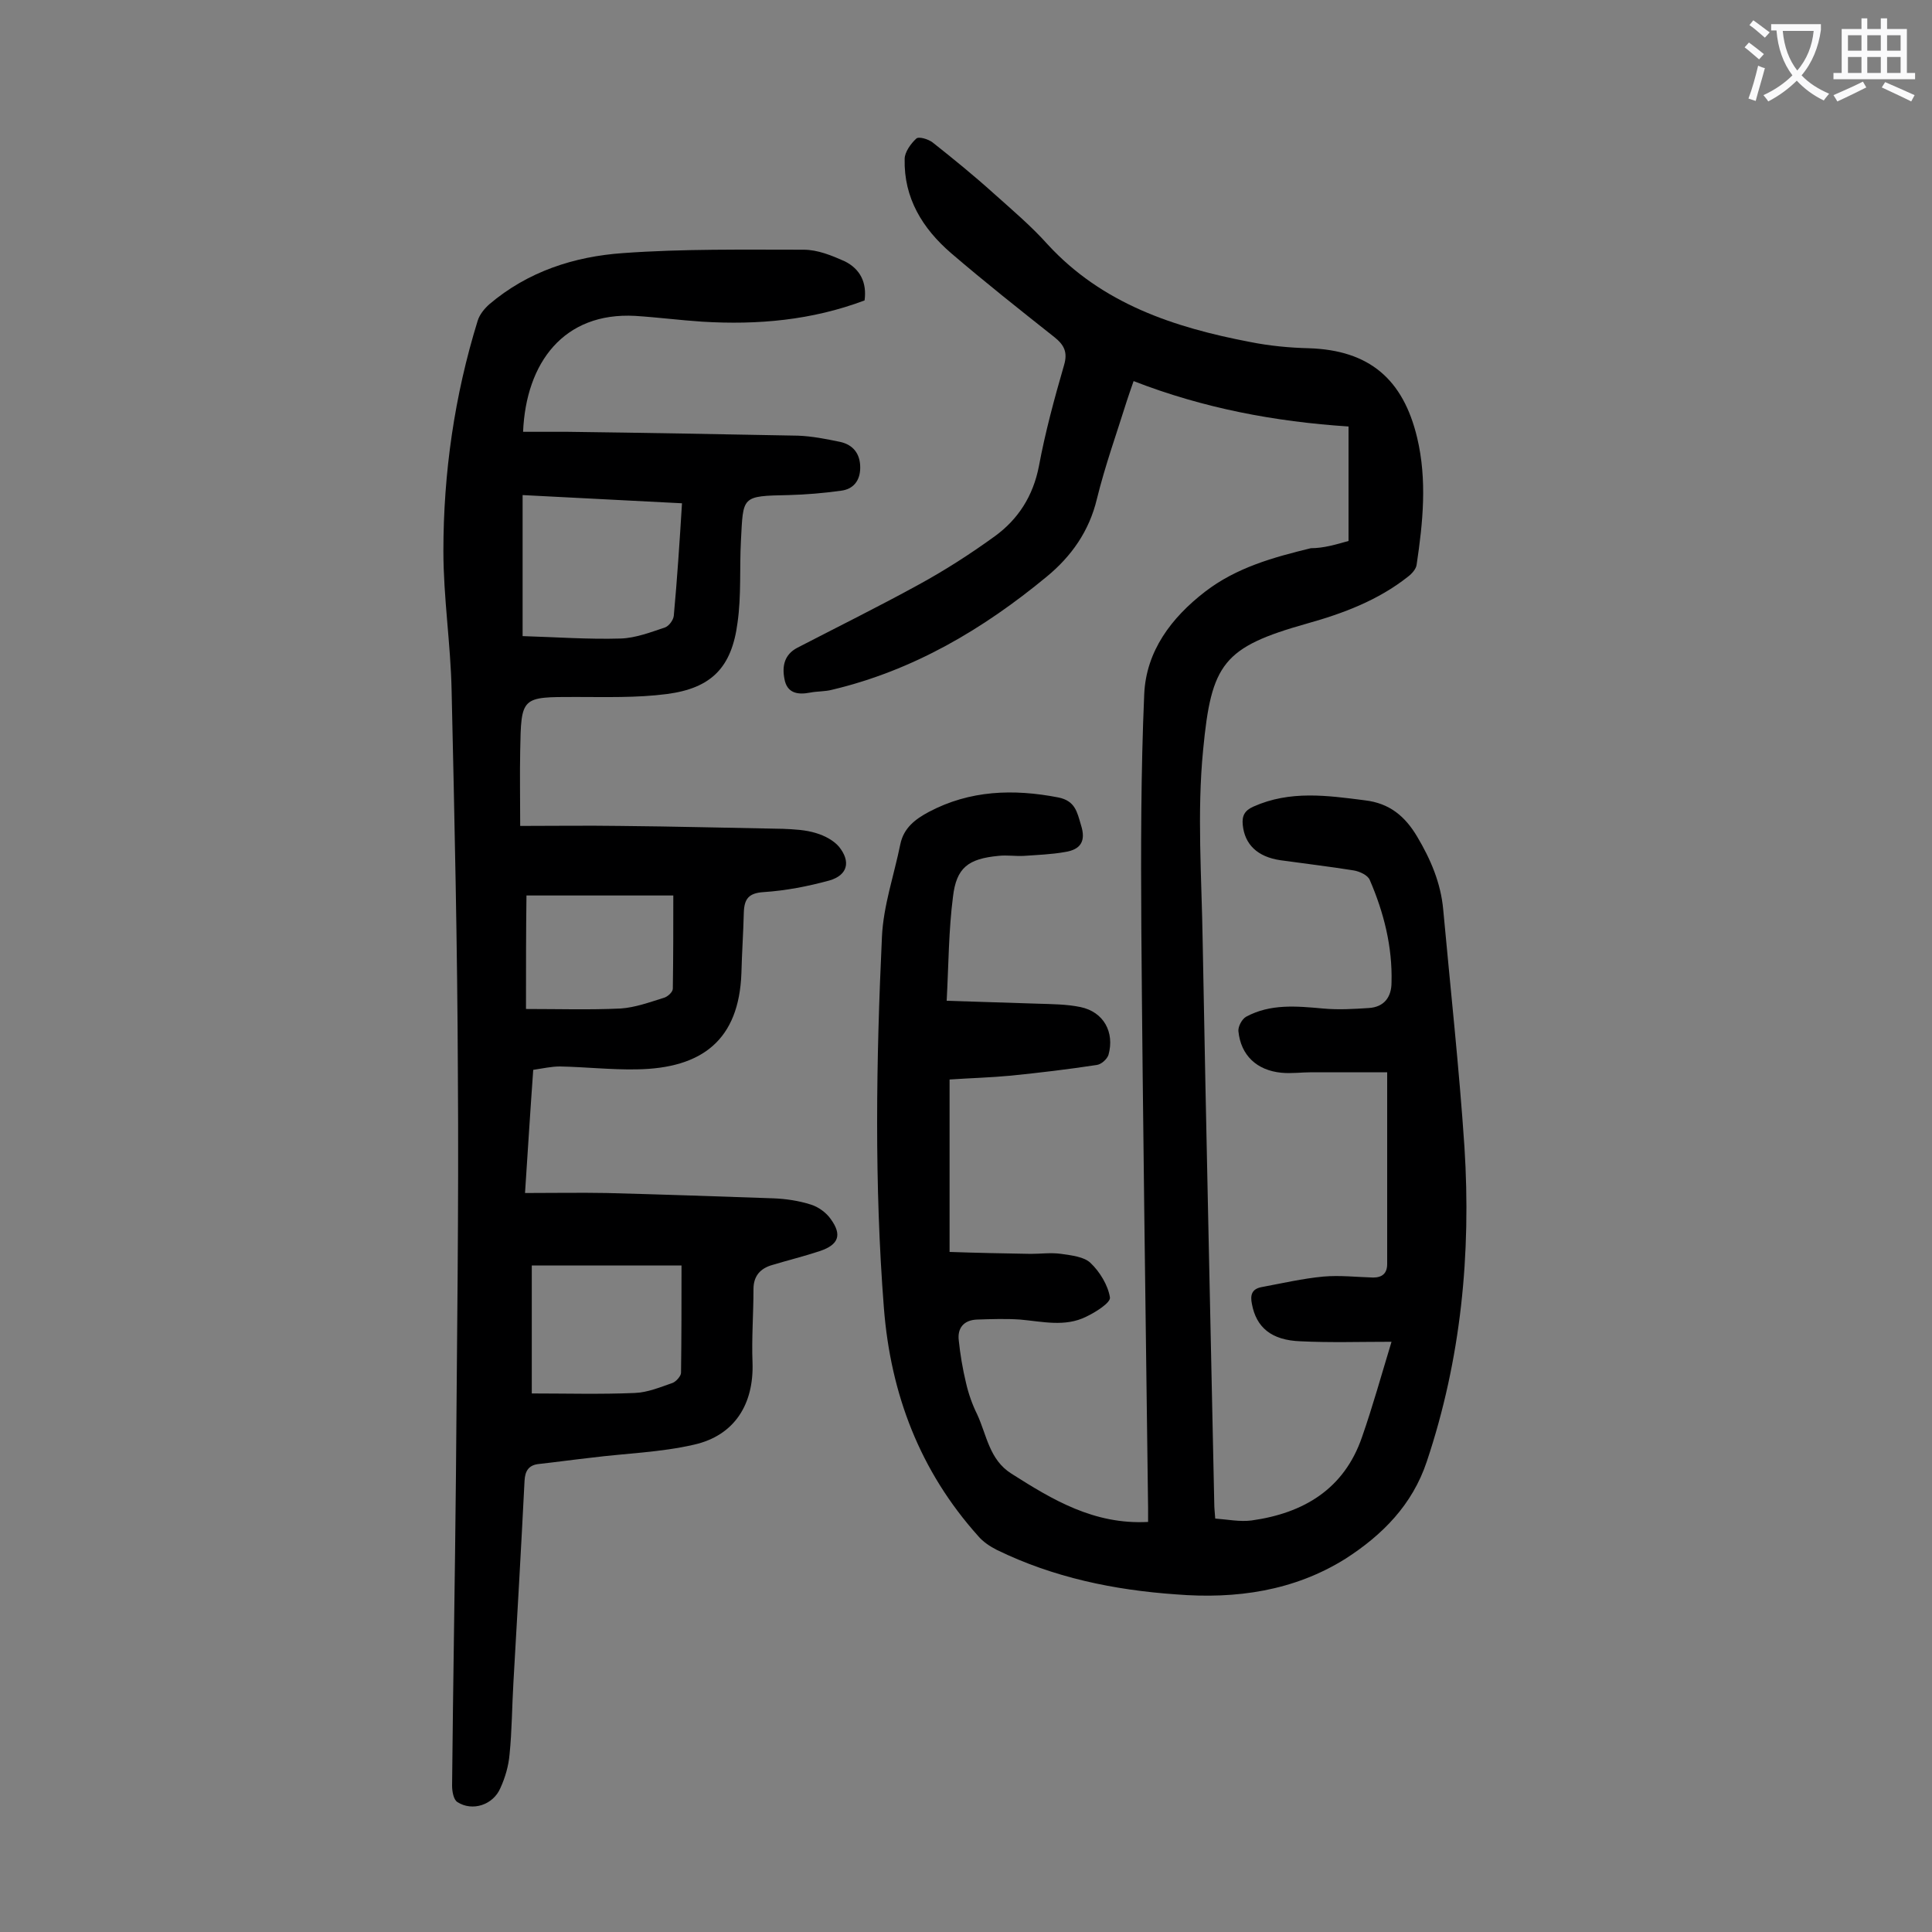
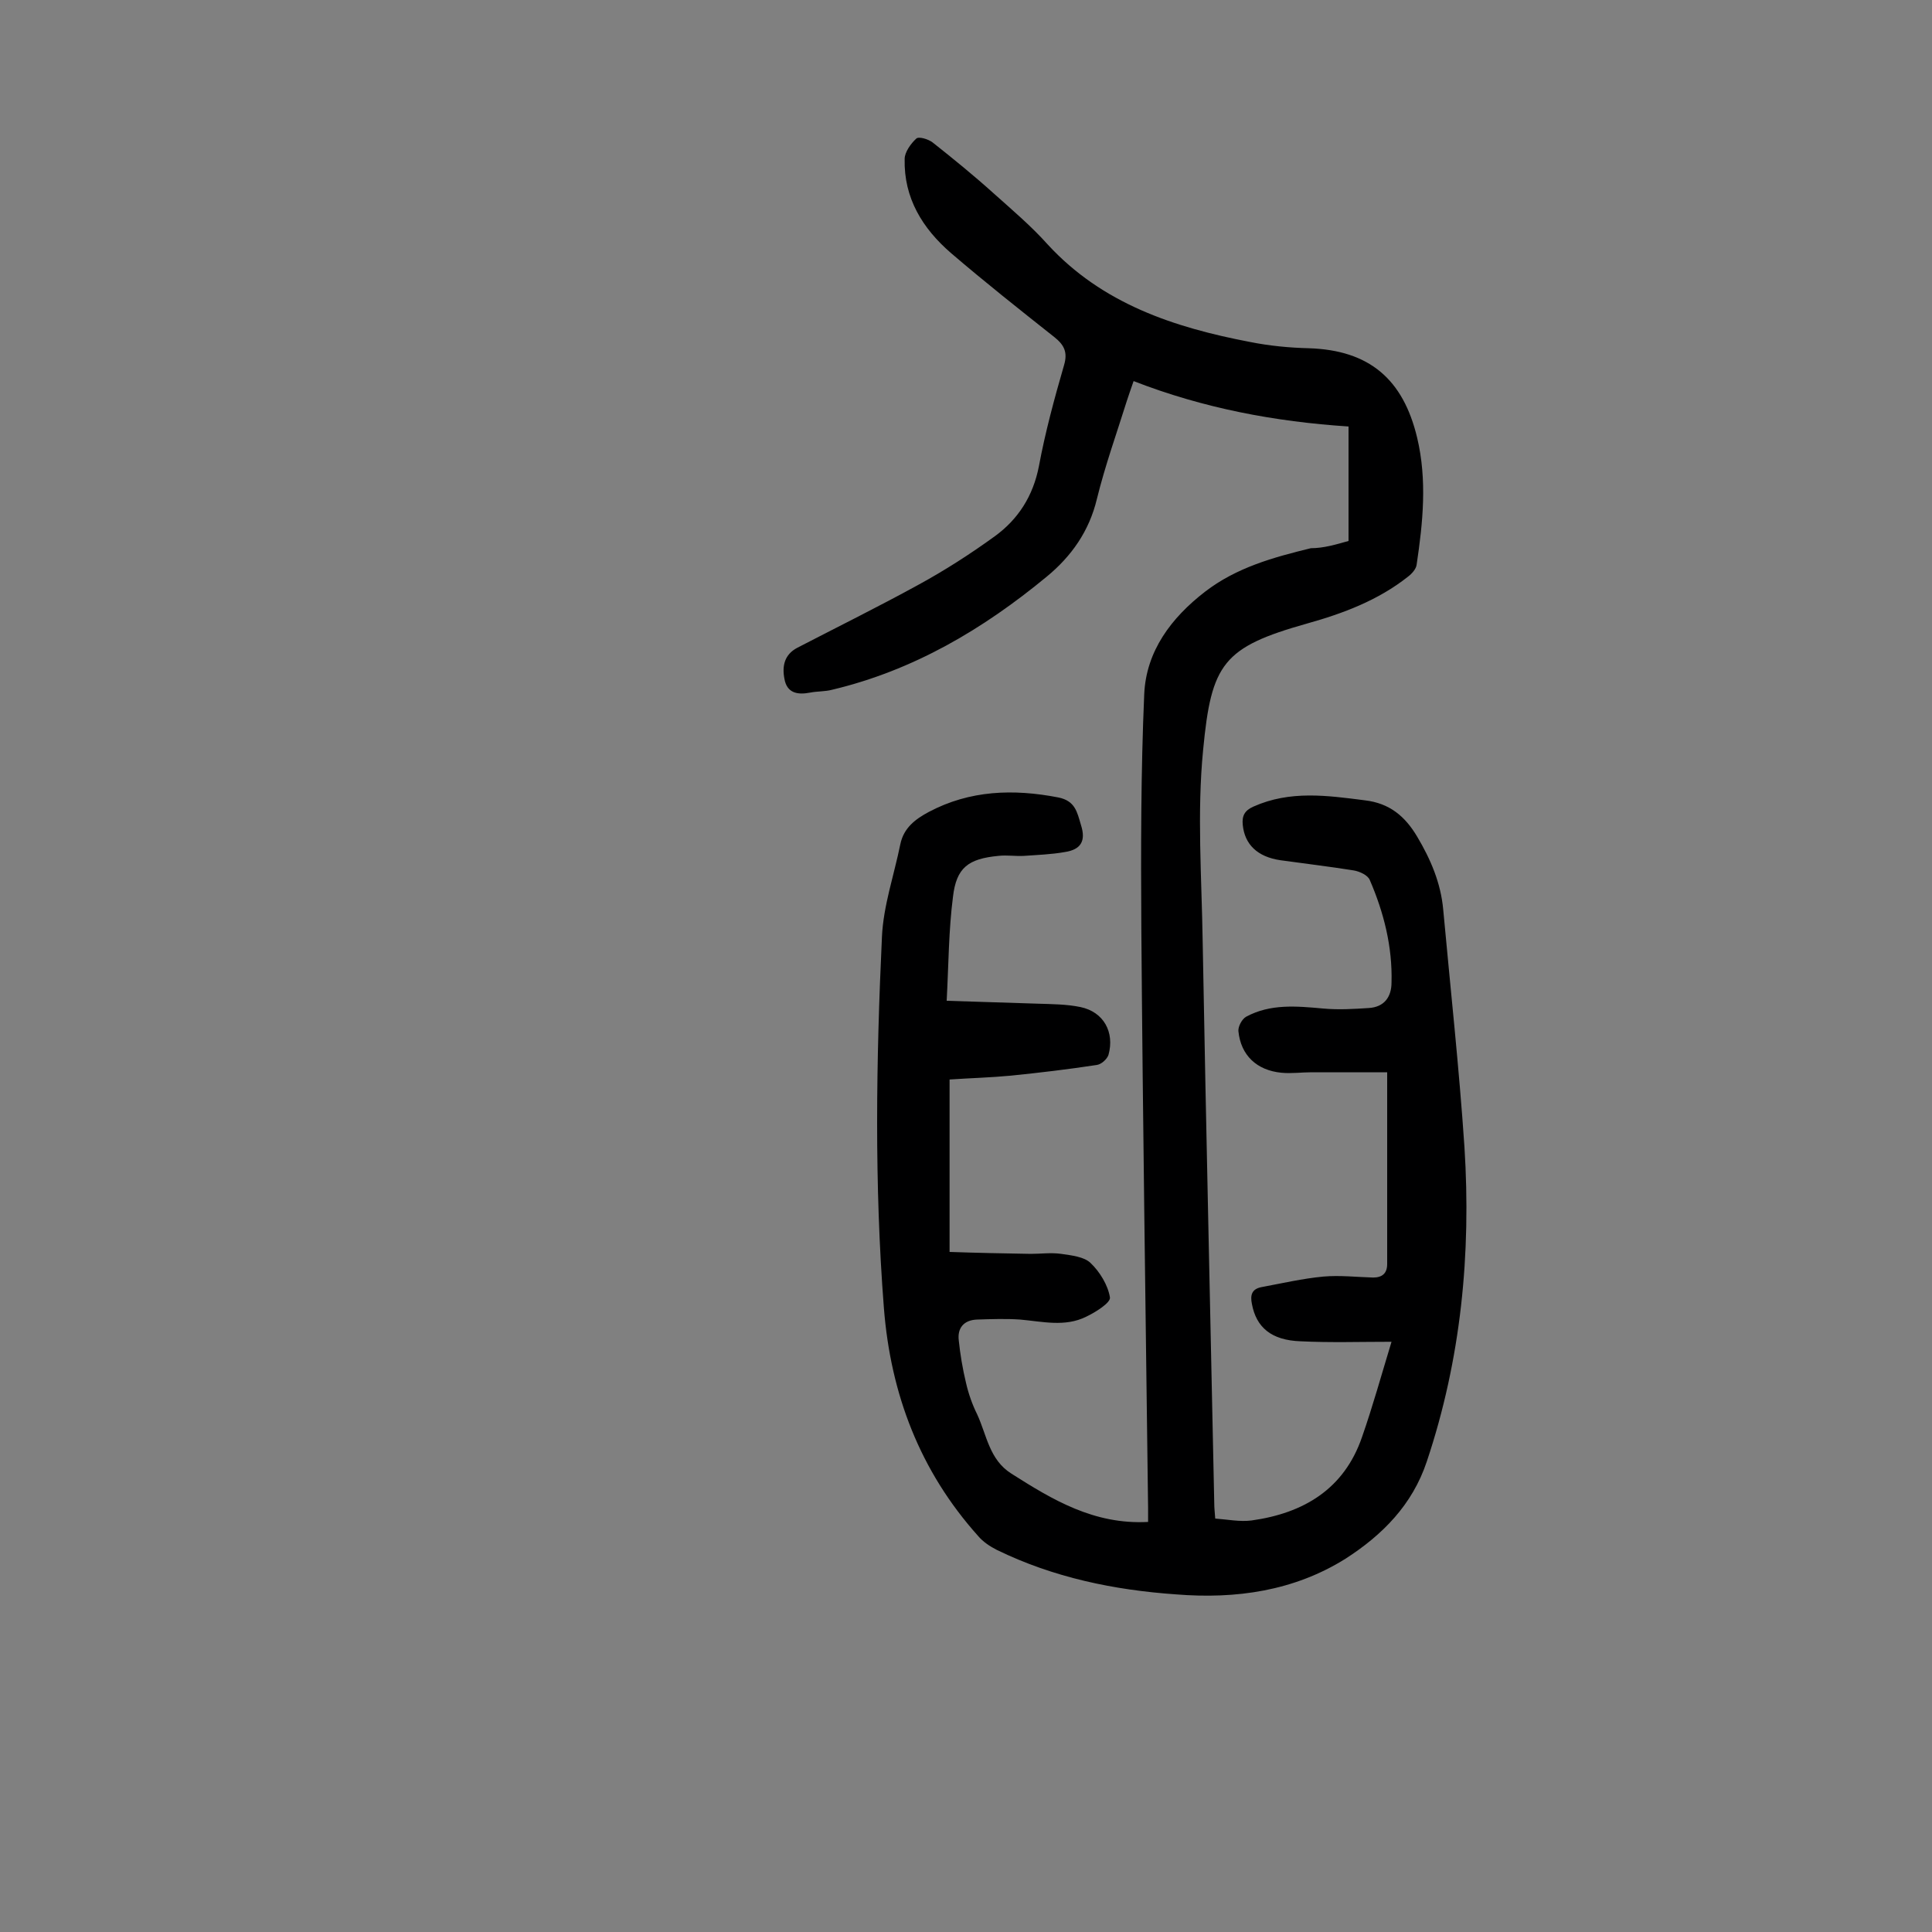
<svg xmlns="http://www.w3.org/2000/svg" enable-background="new 0 0 400 400" viewBox="0 0 400 400">
  <rect x="0" y="0" width="400" height="400" fill="#808080" stroke="none" />
  <path d="m279.2 112c0-7.9 0-15.6 0-23.7-15.3-1-30.1-3.8-44.5-9.4-.6 1.7-1 2.9-1.4 4.1-2.1 6.7-4.5 13.4-6.2 20.3-1.6 6.7-5.3 11.9-10.4 16.1-13.2 10.9-27.6 19.4-44.4 23.4-1.5.4-3.1.3-4.6.6-2.6.5-4.8.1-5.3-2.9-.5-2.6 0-5 2.7-6.4 8.3-4.3 16.8-8.5 25-13 5.5-3 10.8-6.4 15.9-10.1 4.8-3.5 7.9-8.3 9.1-14.5 1.3-7 3.2-14 5.2-20.9.8-2.7 0-4.2-2-5.8-7.2-5.7-14.4-11.4-21.4-17.4-5.9-5.1-9.8-11.4-9.6-19.5 0-1.4 1.3-3.2 2.4-4.2.5-.5 2.5.1 3.4.8 4.3 3.4 8.6 6.9 12.7 10.6 3.8 3.4 7.7 6.7 11.1 10.5 11.3 12.3 26.2 17.2 41.9 20.2 4 .8 8.1 1.2 12.2 1.3 12.5.4 19.5 6.4 22.4 18.5 2.1 8.8 1.2 17.6-.1 26.3-.1.9-1 1.9-1.8 2.5-6.2 4.9-13.4 7.6-20.9 9.7-17.4 4.9-19.8 8.3-21.5 26.1-1.3 13.1-.3 26.5-.1 39.7.7 38.8 1.6 77.6 2.4 116.4 0 .9.1 1.7.2 3.1 2.6.2 5.1.7 7.5.4 10.8-1.5 19.2-6.5 22.9-17.3 2.2-6.3 4-12.8 6.1-19.7-6.5 0-12.7.2-18.8-.1-6.1-.2-9.2-2.9-10.1-7.7-.4-1.9 0-3.1 1.9-3.5 4.3-.8 8.6-1.8 12.9-2.2 3.4-.3 6.8.1 10.3.2 1.8 0 2.9-.8 2.9-2.8 0-12.9 0-25.8 0-39.7-4.7 0-10.1 0-15.6 0-2.1 0-4.2.3-6.3.1-5.1-.5-8.4-3.6-8.9-8.6-.1-.9.7-2.5 1.6-3 5-2.7 10.4-2.2 15.9-1.7 3.2.3 6.4.1 9.5-.1 3.2-.2 4.7-2.3 4.7-5.3.2-7.4-1.6-14.5-4.5-21.2-.4-1-2.1-1.8-3.4-2-5-.8-10.1-1.4-15.1-2.1-4.8-.7-7.4-3.3-7.8-7.3-.2-1.9.4-3 2.2-3.8 7.6-3.4 15.3-2.3 23.1-1.3 5.1.6 8.3 3.3 10.8 7.5 2.8 4.7 4.9 9.6 5.4 15.1 1.5 16.4 3.3 32.8 4.4 49.2 1.4 22.1-.7 43.9-7.8 65.1-3 9-9.2 15.2-16.8 20.1-10.7 6.7-22.7 8.4-35.1 7.4-12.9-.9-25.4-3.5-37.1-9.2-1.4-.7-2.9-1.7-3.9-2.9-12-13.4-18.1-29.3-19.5-47.2-2-25.6-1.6-51.3-.4-76.9.3-6.4 2.5-12.7 3.8-19.1.7-3.4 3.1-5.2 5.9-6.7 8.5-4.5 17.5-4.8 26.8-3 3.5.7 3.9 3 4.7 5.7 1.1 3.4-.1 5.1-3.3 5.6-2.8.5-5.7.6-8.5.8-1.8.1-3.5-.2-5.3 0-6.2.6-8.7 2.4-9.4 8.5-.9 7-.9 14-1.3 21.5 6.7.2 12.8.4 18.8.6 3 .1 6 .1 8.9.7 4.8 1 7.1 5.2 5.8 9.9-.3.9-1.5 2-2.5 2.1-5.9.9-11.8 1.6-17.7 2.2-4.2.4-8.3.5-12.7.8v35.7c5.7.2 11.2.3 16.8.4 2.1 0 4.2-.3 6.3 0s4.8.6 6.1 1.9c1.9 1.8 3.6 4.6 4 7.1.2 1.1-3 3.1-4.9 4-4.4 2.2-9.1 1-13.7.6-2.9-.2-5.9-.1-8.9 0-2.8.1-4.1 1.8-3.8 4.3.3 2.9.8 5.9 1.5 8.8.5 2.2 1.3 4.5 2.3 6.5 2 4.3 2.5 9.4 7.1 12.3 8.5 5.4 17.1 10.6 28.3 10 0-1 0-1.9 0-2.9-.5-40-1.1-80-1.4-120.1-.1-16.1-.1-32.3.6-48.4.4-8.9 5.6-15.8 12.6-21.2 6.5-5 14.1-7.1 21.9-9 2.7 0 5.3-.8 7.8-1.5z" fill="#000001" />
-   <path d="m179 62.2c-10.9 4.1-22.1 5.1-33.6 4.4-4.6-.3-9.2-.9-13.9-1.2-14.8-.8-22.6 9.7-23.2 24h9.2c15.9.2 31.8.5 47.7.8 2.9.1 5.9.7 8.8 1.3 2.6.6 4.1 2.4 4.1 5.3 0 2.8-1.5 4.5-4 4.8-3.6.5-7.2.8-10.8.9-9.9.2-9.4.2-9.9 9.5-.3 5.6.1 11.3-.7 16.9-1.2 9.3-5.4 13.6-14.7 14.8-6.2.8-12.6.6-18.8.6-11.3 0-11.3-.1-11.5 11.2-.1 4.9 0 9.9 0 15.5 6.9 0 13.8-.1 20.6 0 11.3.1 22.5.4 33.8.6 2.3.1 4.7.2 6.9.9 1.7.5 3.6 1.5 4.7 2.8 2.5 3.1 1.8 5.9-2 7-4.4 1.2-9 2.1-13.6 2.4-3.1.2-4 1.4-4.1 4.2-.1 4.2-.4 8.4-.5 12.6-.5 13.7-8 19.7-21.7 19.9-5.3.1-10.6-.5-15.9-.6-1.7 0-3.5.4-5.5.7-.6 8.3-1.1 16.4-1.7 25.5 5.9 0 11.4-.1 16.9 0 11.5.3 23 .7 34.5 1.1 2.6.1 5.3.5 7.8 1.3 1.6.5 3.2 1.7 4.1 3 2.4 3.3 1.6 5.3-2.2 6.6-3.3 1.1-6.6 1.9-9.9 2.9-2.5.7-3.9 2.3-3.9 5 0 5.1-.4 10.2-.2 15.2.3 8.6-3.7 15.1-12.1 17-6.9 1.6-14.2 1.8-21.3 2.7-3.6.4-7.2.9-10.8 1.3-2.1.2-2.9 1.4-3 3.5-.7 13.9-1.5 27.8-2.3 41.7-.3 5-.3 10-.8 14.9-.2 2.4-.9 4.8-1.9 7-1.5 3.5-5.8 4.9-8.9 2.9-.8-.5-1.1-2.2-1.1-3.4.2-21.5.6-42.9.8-64.3.2-27.6.6-55.3.4-82.9-.1-26.5-.7-53.1-1.3-79.6-.2-9.6-1.7-19.2-1.7-28.8 0-16.2 2.3-32.2 7.1-47.7.4-1.3 1.4-2.5 2.4-3.4 8-6.8 17.6-9.9 27.7-10.6 12.4-.9 24.9-.7 37.4-.7 2.9 0 5.8 1.2 8.5 2.4 3.2 1.6 4.6 4.4 4.1 8.1zm-70.8 69.5c6.8.2 13.6.7 20.3.5 3.1-.1 6.2-1.3 9.2-2.3.8-.3 1.7-1.5 1.8-2.4.7-7.6 1.2-15.2 1.7-23.3-11.1-.6-21.9-1.1-33-1.7zm1.9 156.8c7.1 0 14.2.2 21.3-.1 2.7-.1 5.3-1.2 7.9-2.1.7-.3 1.7-1.4 1.7-2.1.1-7.4.1-14.7.1-22.2-10.4 0-20.5 0-31 0zm-1.2-79.6c6.8 0 13.2.2 19.6-.1 3-.2 6-1.3 8.9-2.2.8-.2 1.9-1.2 1.9-1.9.1-6.5.1-12.9.1-19.3-10.5 0-20.5 0-30.4 0-.1 7.6-.1 15-.1 23.5z" fill="#000001" />
  <g fill="#fafafb">
-     <path d="m362.1 8.8c1.1.8 2.1 1.6 3.1 2.4l-1 1.1c-1.3-1.1-2.3-2-3-2.5zm1.9 4.8c.5.2.9.4 1.4.5-.6 2.3-1.3 4.5-1.9 6.8l-1.5-.5c.8-2.1 1.4-4.3 2-6.8zm-1-9.4c1.3.9 2.4 1.8 3.4 2.5l-1 1.1c-1.4-1.2-2.4-2.1-3.2-2.6zm3.7 2.2v-1.4h10.3v1.2c-.5 3.6-1.8 6.8-4 9.4 1.5 1.6 3.4 2.8 5.7 3.8-.3.4-.7.8-1.1 1.4-2.3-1.1-4.1-2.5-5.6-4.1-1.6 1.6-3.6 3.1-5.9 4.3-.3-.5-.7-.9-1-1.3 2.4-1.1 4.4-2.5 6-4.1-1.9-2.5-3-5.6-3.3-9.3h-1.1zm8.8 0h-6.4c.3 3.3 1.3 6 3 8.2 2-2.3 3.1-5.1 3.4-8.2z" />
-     <path d="m385.3 3.8h1.3v2.2h2.8v-2.2h1.3v2.2h4.1v9.1h1.7v1.3h-16.9v-1.3h1.7v-9.1h4.1v-2.2zm.4 13.1.7 1.2c-1.8.9-3.8 1.9-6 2.9-.2-.4-.5-.8-.8-1.3 2.3-1 4.3-1.9 6.1-2.8zm-3.1-6.4h2.8v-3.2h-2.8zm0 4.6h2.8v-3.3h-2.8zm4-4.6h2.8v-3.2h-2.8zm0 4.6h2.8v-3.3h-2.8zm3.7 1.9c2.1.9 4.1 1.8 6.1 2.7l-.7 1.3c-2.2-1.1-4.2-2-6.1-2.9zm3.2-9.7h-2.8v3.2h2.8zm-2.8 7.8h2.8v-3.3h-2.8z" />
-   </g>
+     </g>
</svg>